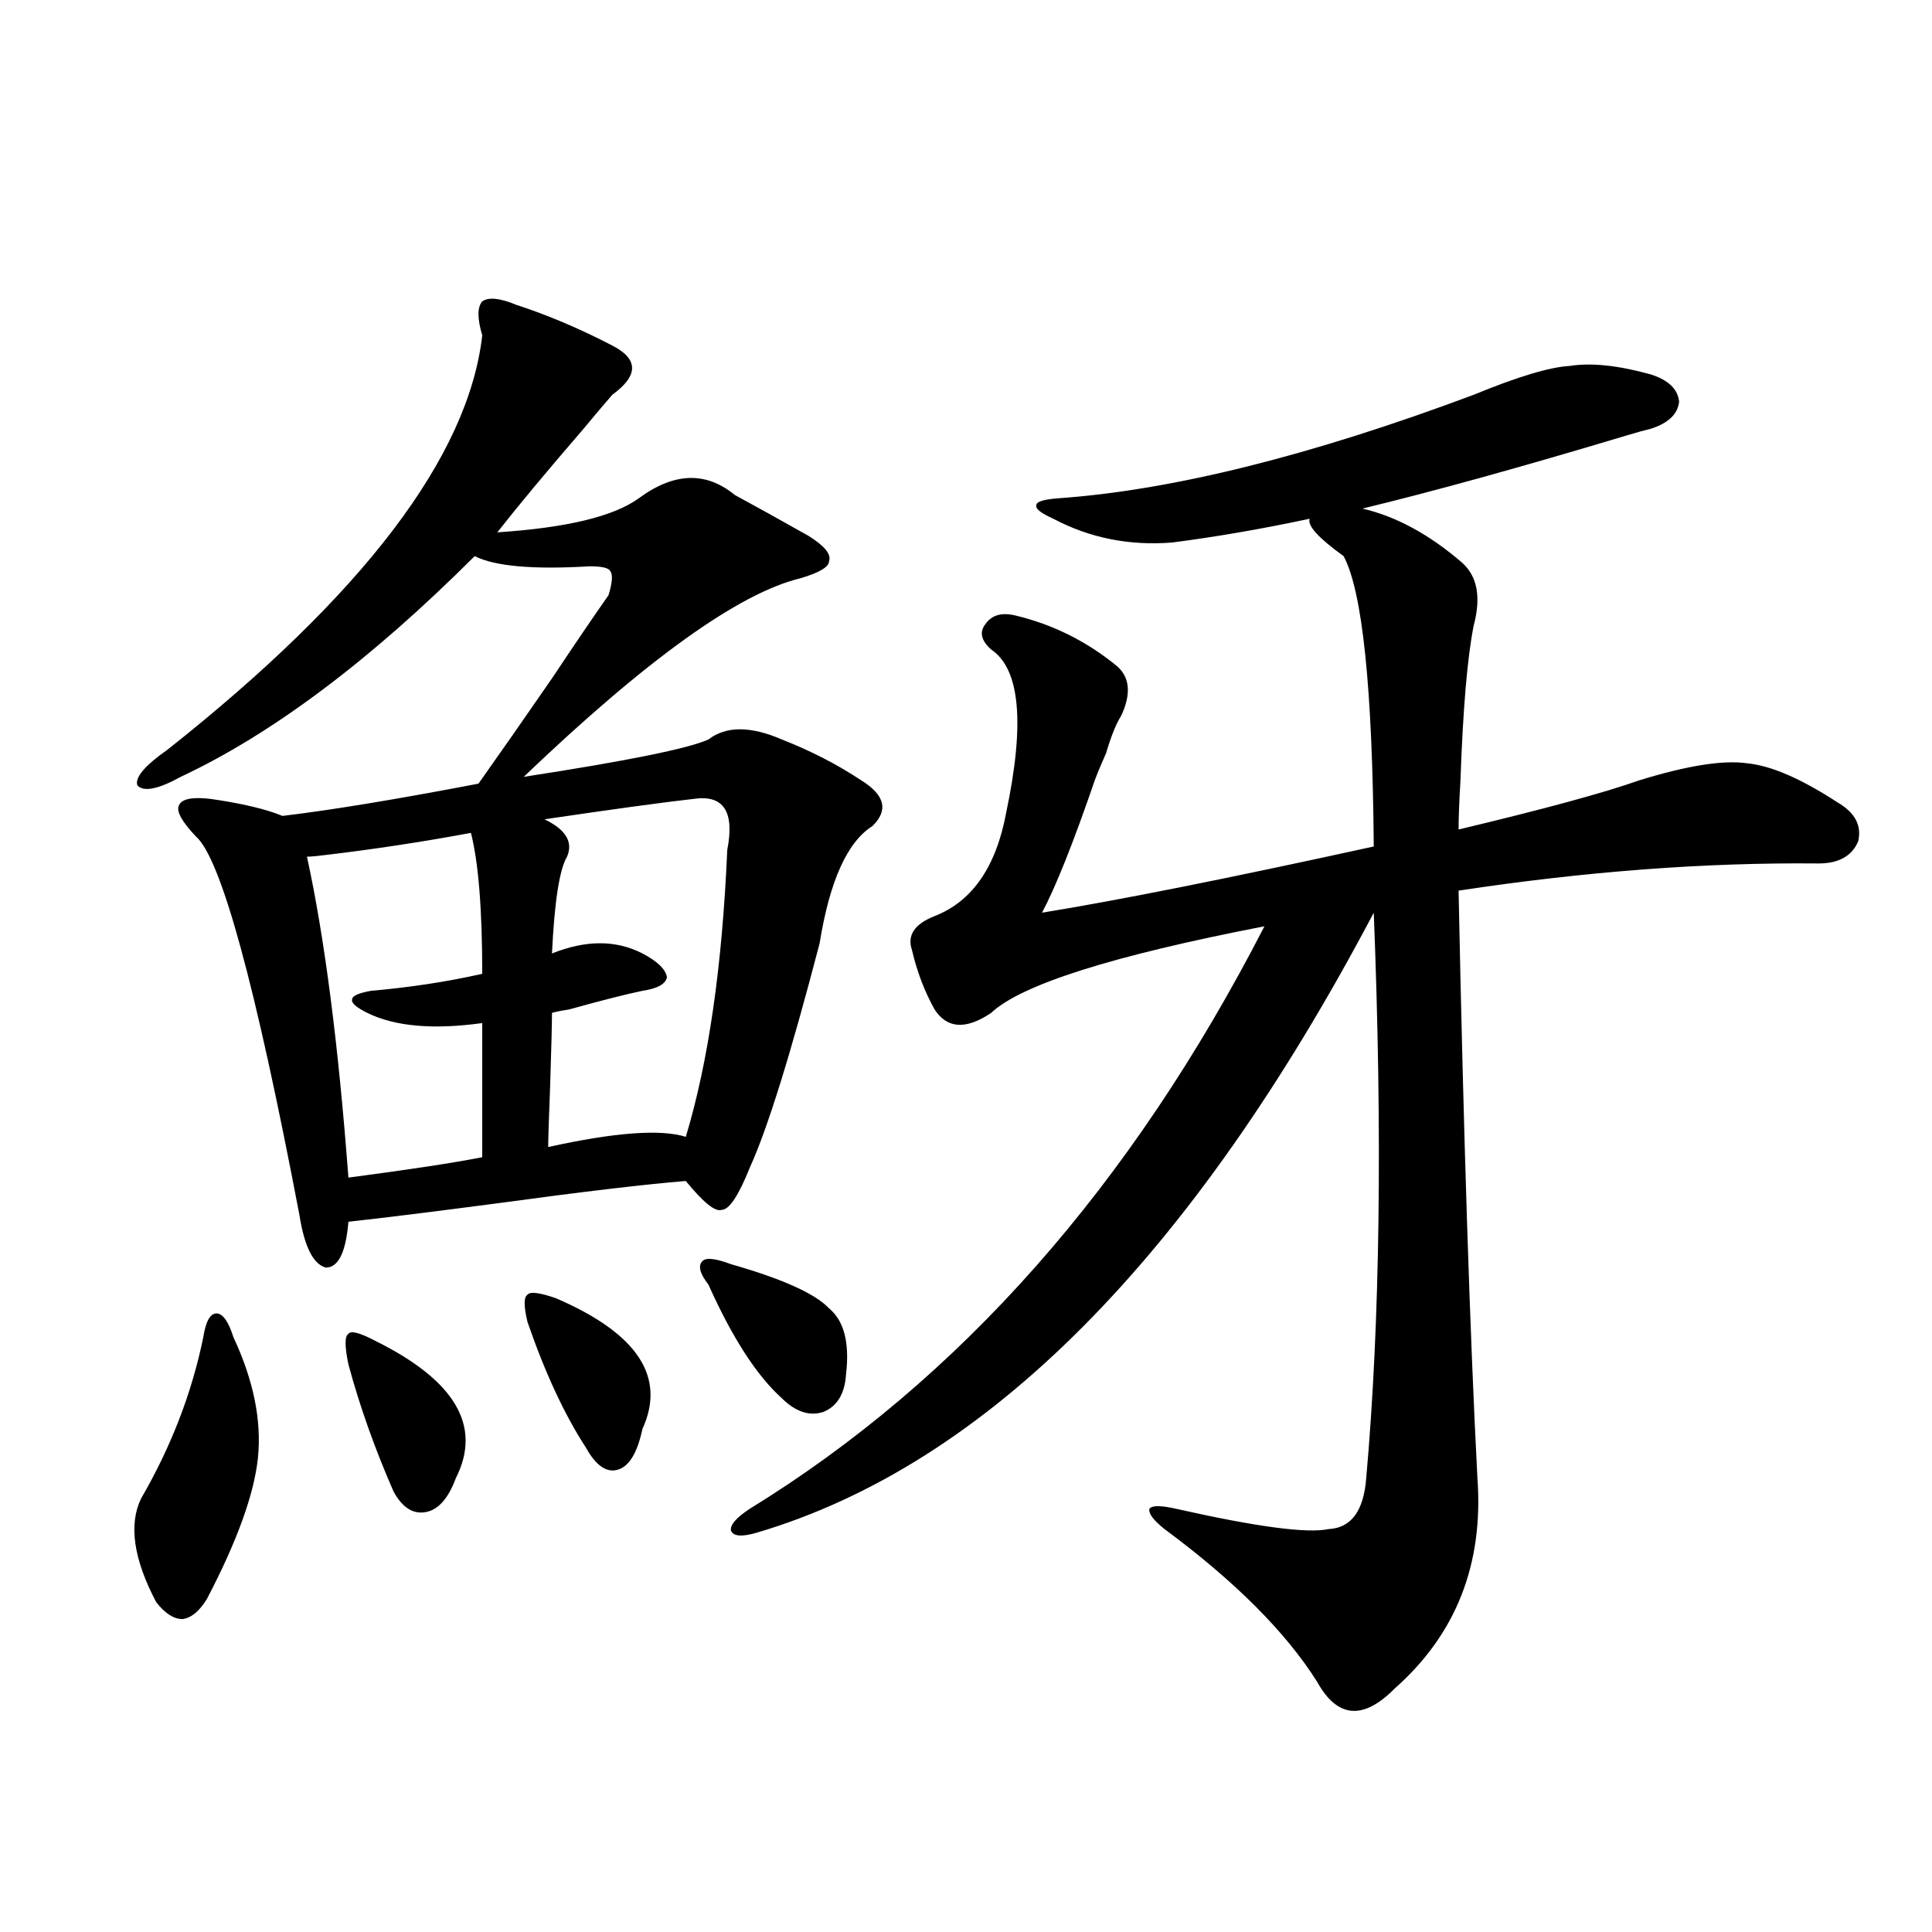
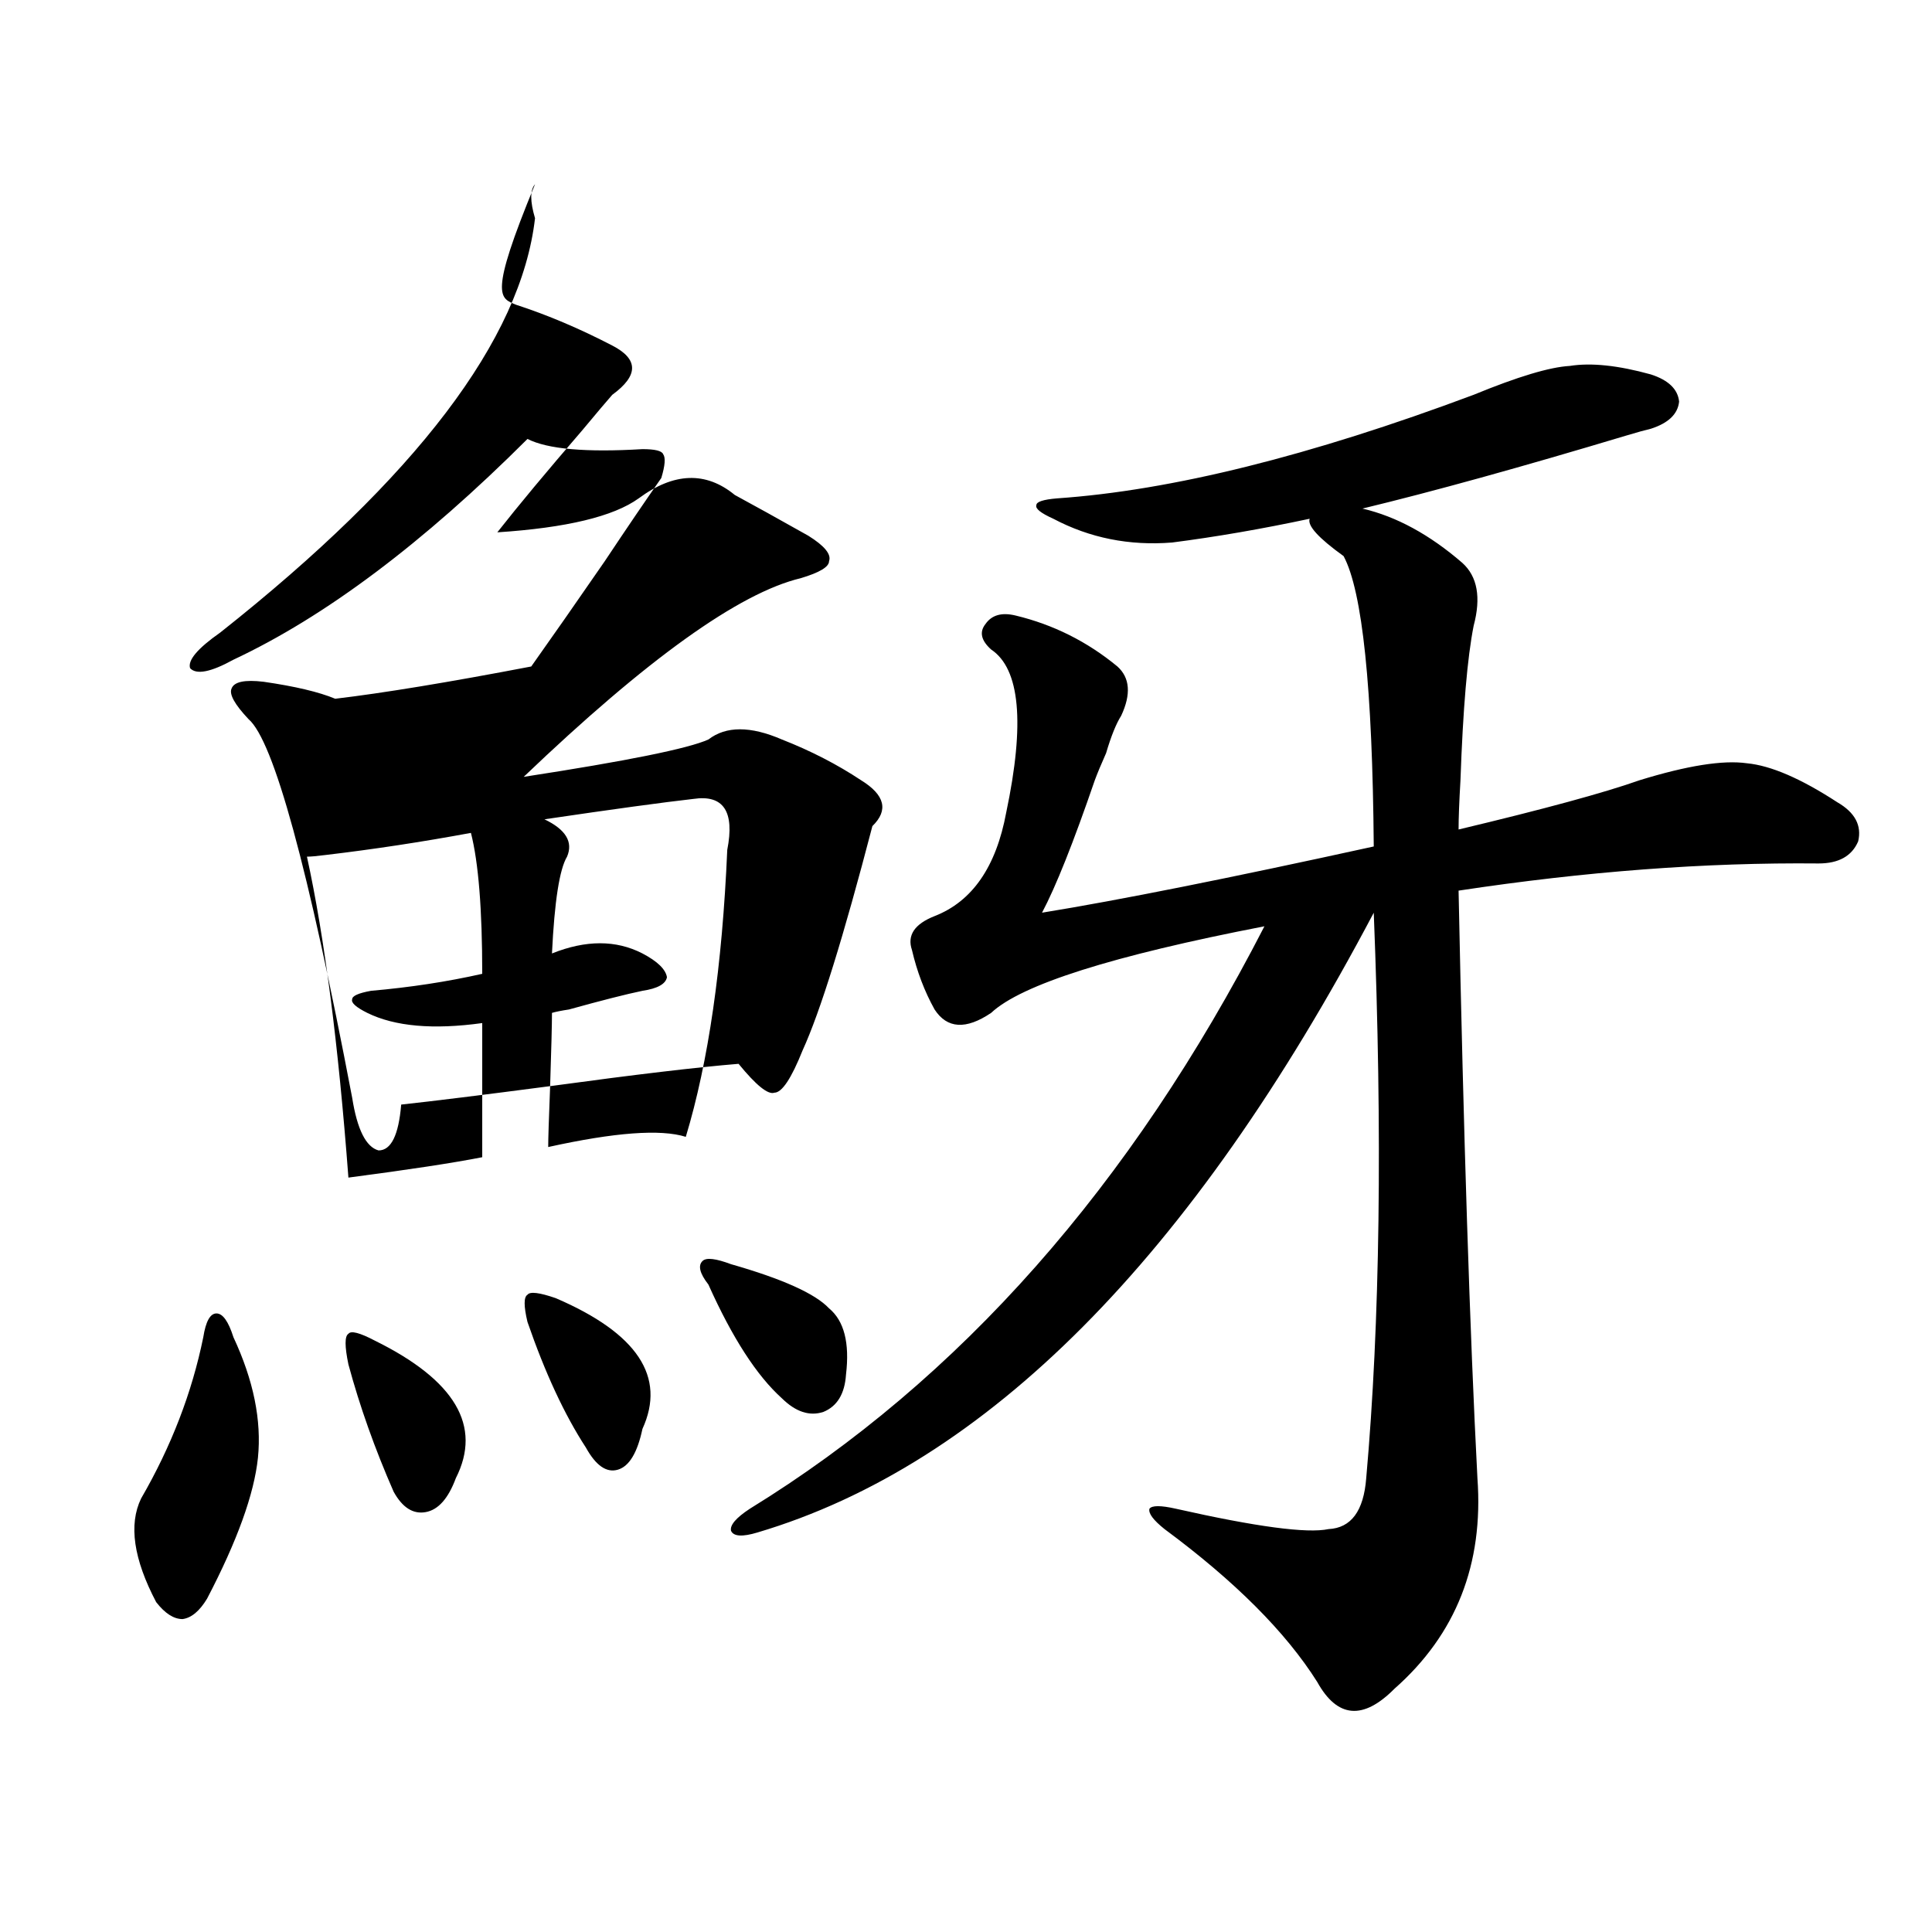
<svg xmlns="http://www.w3.org/2000/svg" version="1.1" id="图层_1" x="0px" y="0px" width="1000px" height="1000px" viewBox="0 0 1000 1000" enable-background="new 0 0 1000 1000" xml:space="preserve">
-   <path d="M105.217,692.137c1.296-8.198,3.567-12.305,6.829-12.305c3.247,0,6.174,4.106,8.78,12.305  c10.396,22.275,14.634,43.066,12.683,62.402c-1.951,18.76-10.731,43.066-26.341,72.949c-3.902,6.441-8.14,9.957-12.683,10.547  c-4.558,0-9.115-2.938-13.658-8.789c-11.707-22.261-14.313-40.127-7.805-53.613C88.632,748.689,99.363,720.853,105.217,692.137z   M267.164,157.762c16.25,5.273,32.835,12.305,49.755,21.094c13.658,7.031,13.658,15.532,0,25.488  c-2.606,2.939-7.805,9.092-15.609,18.457c-18.216,21.094-32.85,38.672-43.901,52.734c35.762-2.334,60.151-8.198,73.169-17.578  c18.201-13.472,34.786-14.063,49.755-1.758c9.756,5.273,22.438,12.305,38.048,21.094c8.445,5.273,12.027,9.668,10.731,13.184  c0,2.939-4.878,5.864-14.634,8.789c-31.874,7.622-79.678,41.899-143.411,102.832c53.322-8.198,85.196-14.639,95.607-19.336  c9.101-7.031,21.783-7.031,38.048,0c14.954,5.864,28.612,12.896,40.975,21.094c12.348,7.622,14.299,15.532,5.854,23.73  c-13.018,8.213-22.118,28.428-27.316,60.645c-14.969,57.432-26.996,96.104-36.097,116.016  c-5.854,14.653-10.731,21.973-14.634,21.973c-3.262,1.182-9.436-3.804-18.536-14.941c-21.463,1.758-53.657,5.576-96.583,11.426  c-35.776,4.697-61.797,7.91-78.047,9.668c-1.311,15.82-5.213,23.73-11.707,23.73c-6.509-1.758-11.066-10.835-13.658-27.246  c-22.773-119.531-40.654-184.858-53.657-195.996c-7.164-7.607-10.091-12.881-8.78-15.82c1.296-3.516,6.829-4.683,16.585-3.516  c16.25,2.349,28.612,5.273,37.072,8.789c24.71-2.925,58.535-8.486,101.461-16.699c10.396-14.639,23.079-32.808,38.048-54.492  c11.707-17.578,21.463-31.929,29.268-43.066c1.951-6.44,2.271-10.547,0.976-12.305c-0.655-1.758-4.237-2.637-10.731-2.637  c-29.268,1.758-49.114,0-59.511-5.273c-53.992,53.916-104.723,91.997-152.191,114.258c-11.707,6.455-19.191,7.91-22.438,4.395  c-1.311-4.092,3.902-10.244,15.609-18.457c101.461-80.269,155.759-151.748,162.923-214.453c-2.606-8.789-2.606-14.639,0-17.578  C252.851,153.67,258.704,154.246,267.164,157.762z M243.75,431.102c-25.365,4.697-50.41,8.501-75.12,11.426  c-4.558,0.591-7.805,0.879-9.756,0.879c9.101,41.611,16.25,96.982,21.463,166.113c31.219-4.092,54.298-7.607,69.267-10.547v-69.434  c-25.365,3.516-45.212,1.758-59.511-5.273c-5.854-2.925-8.46-5.273-7.805-7.031c0-1.758,3.247-3.213,9.756-4.395  c20.152-1.758,39.344-4.683,57.56-8.789C249.604,470.652,247.652,446.346,243.75,431.102z M193.995,693.895  c41.615,20.518,55.608,44.248,41.95,71.191c-3.902,10.547-9.115,16.411-15.609,17.578c-6.509,1.182-12.042-2.334-16.585-10.547  c-9.756-22.261-17.561-44.233-23.414-65.918c-1.951-9.365-1.951-14.639,0-15.82C181.633,688.621,186.19,689.803,193.995,693.895z   M287.651,671.922c42.271,18.169,57.225,40.732,44.877,67.676c-2.606,12.305-6.829,19.336-12.683,21.094  s-11.387-2.046-16.585-11.426c-11.066-16.987-21.143-38.672-30.243-65.039c-1.951-8.198-1.951-12.881,0-14.063  C274.313,668.406,279.191,668.997,287.651,671.922z M358.869,413.523c-15.609,1.758-41.31,5.273-77.071,10.547  c11.052,5.273,14.954,11.729,11.707,19.336c-3.902,6.455-6.509,23.154-7.805,50.098c17.561-7.031,33.17-7.031,46.828,0  c7.805,4.106,12.027,8.213,12.683,12.305c-0.655,3.516-4.878,5.864-12.683,7.031c-8.46,1.758-21.143,4.985-38.048,9.668  c-3.902,0.591-6.829,1.182-8.78,1.758c0,5.864-0.335,18.76-0.976,38.672c-0.655,16.411-0.976,26.67-0.976,30.762  c34.466-7.607,58.2-9.365,71.218-5.273c11.707-38.672,18.856-88.179,21.463-148.535  C380.332,419.979,374.479,411.189,358.869,413.523z M378.381,654.344c26.661,7.622,43.566,15.244,50.73,22.852  c7.805,6.455,10.731,17.881,8.78,34.277c-0.655,9.971-4.558,16.411-11.707,19.336c-7.164,2.349-14.313,0-21.463-7.031  c-13.018-11.714-25.7-31.338-38.048-58.887c-4.558-5.85-5.533-9.956-2.927-12.305C365.698,650.828,370.576,651.419,378.381,654.344z   M762.762,204.344c22.759-9.365,39.344-14.351,49.755-14.941c11.052-1.758,25.03-0.288,41.95,4.395  c9.101,2.939,13.979,7.622,14.634,14.063c-0.655,6.455-5.533,11.138-14.634,14.063c-2.606,0.591-6.829,1.758-12.683,3.516  c-54.633,16.411-100.165,29.004-136.582,37.793c17.561,4.106,34.786,13.486,51.706,28.125c7.805,7.031,9.756,17.881,5.854,32.52  c-3.262,16.411-5.533,43.066-6.829,79.98c-0.655,11.138-0.976,19.639-0.976,25.488c44.222-10.547,75.44-19.033,93.656-25.488  c24.71-7.607,43.246-10.547,55.608-8.789c12.348,1.182,27.957,7.91,46.828,20.215c9.101,5.273,12.683,12.017,10.731,20.215  c-3.262,7.622-10.091,11.426-20.487,11.426c-58.535-0.576-120.652,4.106-186.337,14.063c2.592,127.744,5.854,229.106,9.756,304.102  c3.247,44.536-11.066,80.859-42.926,108.984c-16.265,16.397-29.603,15.23-39.999-3.516c-16.265-25.79-42.605-52.144-79.022-79.102  c-5.854-4.683-8.46-8.198-7.805-10.547c1.296-1.758,5.854-1.758,13.658,0c41.615,9.38,67.956,12.896,79.022,10.547  c11.707-0.576,18.201-9.365,19.512-26.367c7.149-80.269,8.445-177.827,3.902-292.676  c-94.312,178.721-200.65,285.645-319.017,320.801c-7.805,2.349-12.362,2.061-13.658-0.879c-0.655-2.925,2.592-6.729,9.756-11.426  c108.61-66.797,197.389-167.28,266.335-301.465c-78.702,15.244-125.851,30.186-141.46,44.824  c-13.018,8.789-22.773,8.213-29.268-1.758c-5.213-9.365-9.115-19.624-11.707-30.762c-2.606-7.607,1.296-13.472,11.707-17.578  c19.512-7.607,31.859-25.488,37.072-53.613c9.756-46.279,7.149-74.404-7.805-84.375c-5.213-4.683-6.188-9.077-2.927-13.184  c3.247-4.683,8.445-6.152,15.609-4.395c19.512,4.697,37.072,13.486,52.682,26.367c6.494,5.864,7.149,14.365,1.951,25.488  c-2.606,4.106-5.213,10.547-7.805,19.336c-2.606,5.864-4.558,10.547-5.854,14.063c-11.066,32.231-20.167,55.083-27.316,68.555  c39.664-6.44,96.903-17.866,171.703-34.277c-0.655-82.026-5.854-132.124-15.609-150.293c-13.018-9.365-18.871-15.82-17.561-19.336  c-24.725,5.273-48.459,9.38-71.218,12.305c-22.118,1.758-42.605-2.334-61.462-12.305c-6.509-2.925-9.436-5.273-8.78-7.031  c0-1.758,3.567-2.925,10.731-3.516C606.333,253.865,678.206,235.984,762.762,204.344z" />
+   <path d="M105.217,692.137c1.296-8.198,3.567-12.305,6.829-12.305c3.247,0,6.174,4.106,8.78,12.305  c10.396,22.275,14.634,43.066,12.683,62.402c-1.951,18.76-10.731,43.066-26.341,72.949c-3.902,6.441-8.14,9.957-12.683,10.547  c-4.558,0-9.115-2.938-13.658-8.789c-11.707-22.261-14.313-40.127-7.805-53.613C88.632,748.689,99.363,720.853,105.217,692.137z   M267.164,157.762c16.25,5.273,32.835,12.305,49.755,21.094c13.658,7.031,13.658,15.532,0,25.488  c-2.606,2.939-7.805,9.092-15.609,18.457c-18.216,21.094-32.85,38.672-43.901,52.734c35.762-2.334,60.151-8.198,73.169-17.578  c18.201-13.472,34.786-14.063,49.755-1.758c9.756,5.273,22.438,12.305,38.048,21.094c8.445,5.273,12.027,9.668,10.731,13.184  c0,2.939-4.878,5.864-14.634,8.789c-31.874,7.622-79.678,41.899-143.411,102.832c53.322-8.198,85.196-14.639,95.607-19.336  c9.101-7.031,21.783-7.031,38.048,0c14.954,5.864,28.612,12.896,40.975,21.094c12.348,7.622,14.299,15.532,5.854,23.73  c-14.969,57.432-26.996,96.104-36.097,116.016  c-5.854,14.653-10.731,21.973-14.634,21.973c-3.262,1.182-9.436-3.804-18.536-14.941c-21.463,1.758-53.657,5.576-96.583,11.426  c-35.776,4.697-61.797,7.91-78.047,9.668c-1.311,15.82-5.213,23.73-11.707,23.73c-6.509-1.758-11.066-10.835-13.658-27.246  c-22.773-119.531-40.654-184.858-53.657-195.996c-7.164-7.607-10.091-12.881-8.78-15.82c1.296-3.516,6.829-4.683,16.585-3.516  c16.25,2.349,28.612,5.273,37.072,8.789c24.71-2.925,58.535-8.486,101.461-16.699c10.396-14.639,23.079-32.808,38.048-54.492  c11.707-17.578,21.463-31.929,29.268-43.066c1.951-6.44,2.271-10.547,0.976-12.305c-0.655-1.758-4.237-2.637-10.731-2.637  c-29.268,1.758-49.114,0-59.511-5.273c-53.992,53.916-104.723,91.997-152.191,114.258c-11.707,6.455-19.191,7.91-22.438,4.395  c-1.311-4.092,3.902-10.244,15.609-18.457c101.461-80.269,155.759-151.748,162.923-214.453c-2.606-8.789-2.606-14.639,0-17.578  C252.851,153.67,258.704,154.246,267.164,157.762z M243.75,431.102c-25.365,4.697-50.41,8.501-75.12,11.426  c-4.558,0.591-7.805,0.879-9.756,0.879c9.101,41.611,16.25,96.982,21.463,166.113c31.219-4.092,54.298-7.607,69.267-10.547v-69.434  c-25.365,3.516-45.212,1.758-59.511-5.273c-5.854-2.925-8.46-5.273-7.805-7.031c0-1.758,3.247-3.213,9.756-4.395  c20.152-1.758,39.344-4.683,57.56-8.789C249.604,470.652,247.652,446.346,243.75,431.102z M193.995,693.895  c41.615,20.518,55.608,44.248,41.95,71.191c-3.902,10.547-9.115,16.411-15.609,17.578c-6.509,1.182-12.042-2.334-16.585-10.547  c-9.756-22.261-17.561-44.233-23.414-65.918c-1.951-9.365-1.951-14.639,0-15.82C181.633,688.621,186.19,689.803,193.995,693.895z   M287.651,671.922c42.271,18.169,57.225,40.732,44.877,67.676c-2.606,12.305-6.829,19.336-12.683,21.094  s-11.387-2.046-16.585-11.426c-11.066-16.987-21.143-38.672-30.243-65.039c-1.951-8.198-1.951-12.881,0-14.063  C274.313,668.406,279.191,668.997,287.651,671.922z M358.869,413.523c-15.609,1.758-41.31,5.273-77.071,10.547  c11.052,5.273,14.954,11.729,11.707,19.336c-3.902,6.455-6.509,23.154-7.805,50.098c17.561-7.031,33.17-7.031,46.828,0  c7.805,4.106,12.027,8.213,12.683,12.305c-0.655,3.516-4.878,5.864-12.683,7.031c-8.46,1.758-21.143,4.985-38.048,9.668  c-3.902,0.591-6.829,1.182-8.78,1.758c0,5.864-0.335,18.76-0.976,38.672c-0.655,16.411-0.976,26.67-0.976,30.762  c34.466-7.607,58.2-9.365,71.218-5.273c11.707-38.672,18.856-88.179,21.463-148.535  C380.332,419.979,374.479,411.189,358.869,413.523z M378.381,654.344c26.661,7.622,43.566,15.244,50.73,22.852  c7.805,6.455,10.731,17.881,8.78,34.277c-0.655,9.971-4.558,16.411-11.707,19.336c-7.164,2.349-14.313,0-21.463-7.031  c-13.018-11.714-25.7-31.338-38.048-58.887c-4.558-5.85-5.533-9.956-2.927-12.305C365.698,650.828,370.576,651.419,378.381,654.344z   M762.762,204.344c22.759-9.365,39.344-14.351,49.755-14.941c11.052-1.758,25.03-0.288,41.95,4.395  c9.101,2.939,13.979,7.622,14.634,14.063c-0.655,6.455-5.533,11.138-14.634,14.063c-2.606,0.591-6.829,1.758-12.683,3.516  c-54.633,16.411-100.165,29.004-136.582,37.793c17.561,4.106,34.786,13.486,51.706,28.125c7.805,7.031,9.756,17.881,5.854,32.52  c-3.262,16.411-5.533,43.066-6.829,79.98c-0.655,11.138-0.976,19.639-0.976,25.488c44.222-10.547,75.44-19.033,93.656-25.488  c24.71-7.607,43.246-10.547,55.608-8.789c12.348,1.182,27.957,7.91,46.828,20.215c9.101,5.273,12.683,12.017,10.731,20.215  c-3.262,7.622-10.091,11.426-20.487,11.426c-58.535-0.576-120.652,4.106-186.337,14.063c2.592,127.744,5.854,229.106,9.756,304.102  c3.247,44.536-11.066,80.859-42.926,108.984c-16.265,16.397-29.603,15.23-39.999-3.516c-16.265-25.79-42.605-52.144-79.022-79.102  c-5.854-4.683-8.46-8.198-7.805-10.547c1.296-1.758,5.854-1.758,13.658,0c41.615,9.38,67.956,12.896,79.022,10.547  c11.707-0.576,18.201-9.365,19.512-26.367c7.149-80.269,8.445-177.827,3.902-292.676  c-94.312,178.721-200.65,285.645-319.017,320.801c-7.805,2.349-12.362,2.061-13.658-0.879c-0.655-2.925,2.592-6.729,9.756-11.426  c108.61-66.797,197.389-167.28,266.335-301.465c-78.702,15.244-125.851,30.186-141.46,44.824  c-13.018,8.789-22.773,8.213-29.268-1.758c-5.213-9.365-9.115-19.624-11.707-30.762c-2.606-7.607,1.296-13.472,11.707-17.578  c19.512-7.607,31.859-25.488,37.072-53.613c9.756-46.279,7.149-74.404-7.805-84.375c-5.213-4.683-6.188-9.077-2.927-13.184  c3.247-4.683,8.445-6.152,15.609-4.395c19.512,4.697,37.072,13.486,52.682,26.367c6.494,5.864,7.149,14.365,1.951,25.488  c-2.606,4.106-5.213,10.547-7.805,19.336c-2.606,5.864-4.558,10.547-5.854,14.063c-11.066,32.231-20.167,55.083-27.316,68.555  c39.664-6.44,96.903-17.866,171.703-34.277c-0.655-82.026-5.854-132.124-15.609-150.293c-13.018-9.365-18.871-15.82-17.561-19.336  c-24.725,5.273-48.459,9.38-71.218,12.305c-22.118,1.758-42.605-2.334-61.462-12.305c-6.509-2.925-9.436-5.273-8.78-7.031  c0-1.758,3.567-2.925,10.731-3.516C606.333,253.865,678.206,235.984,762.762,204.344z" />
</svg>